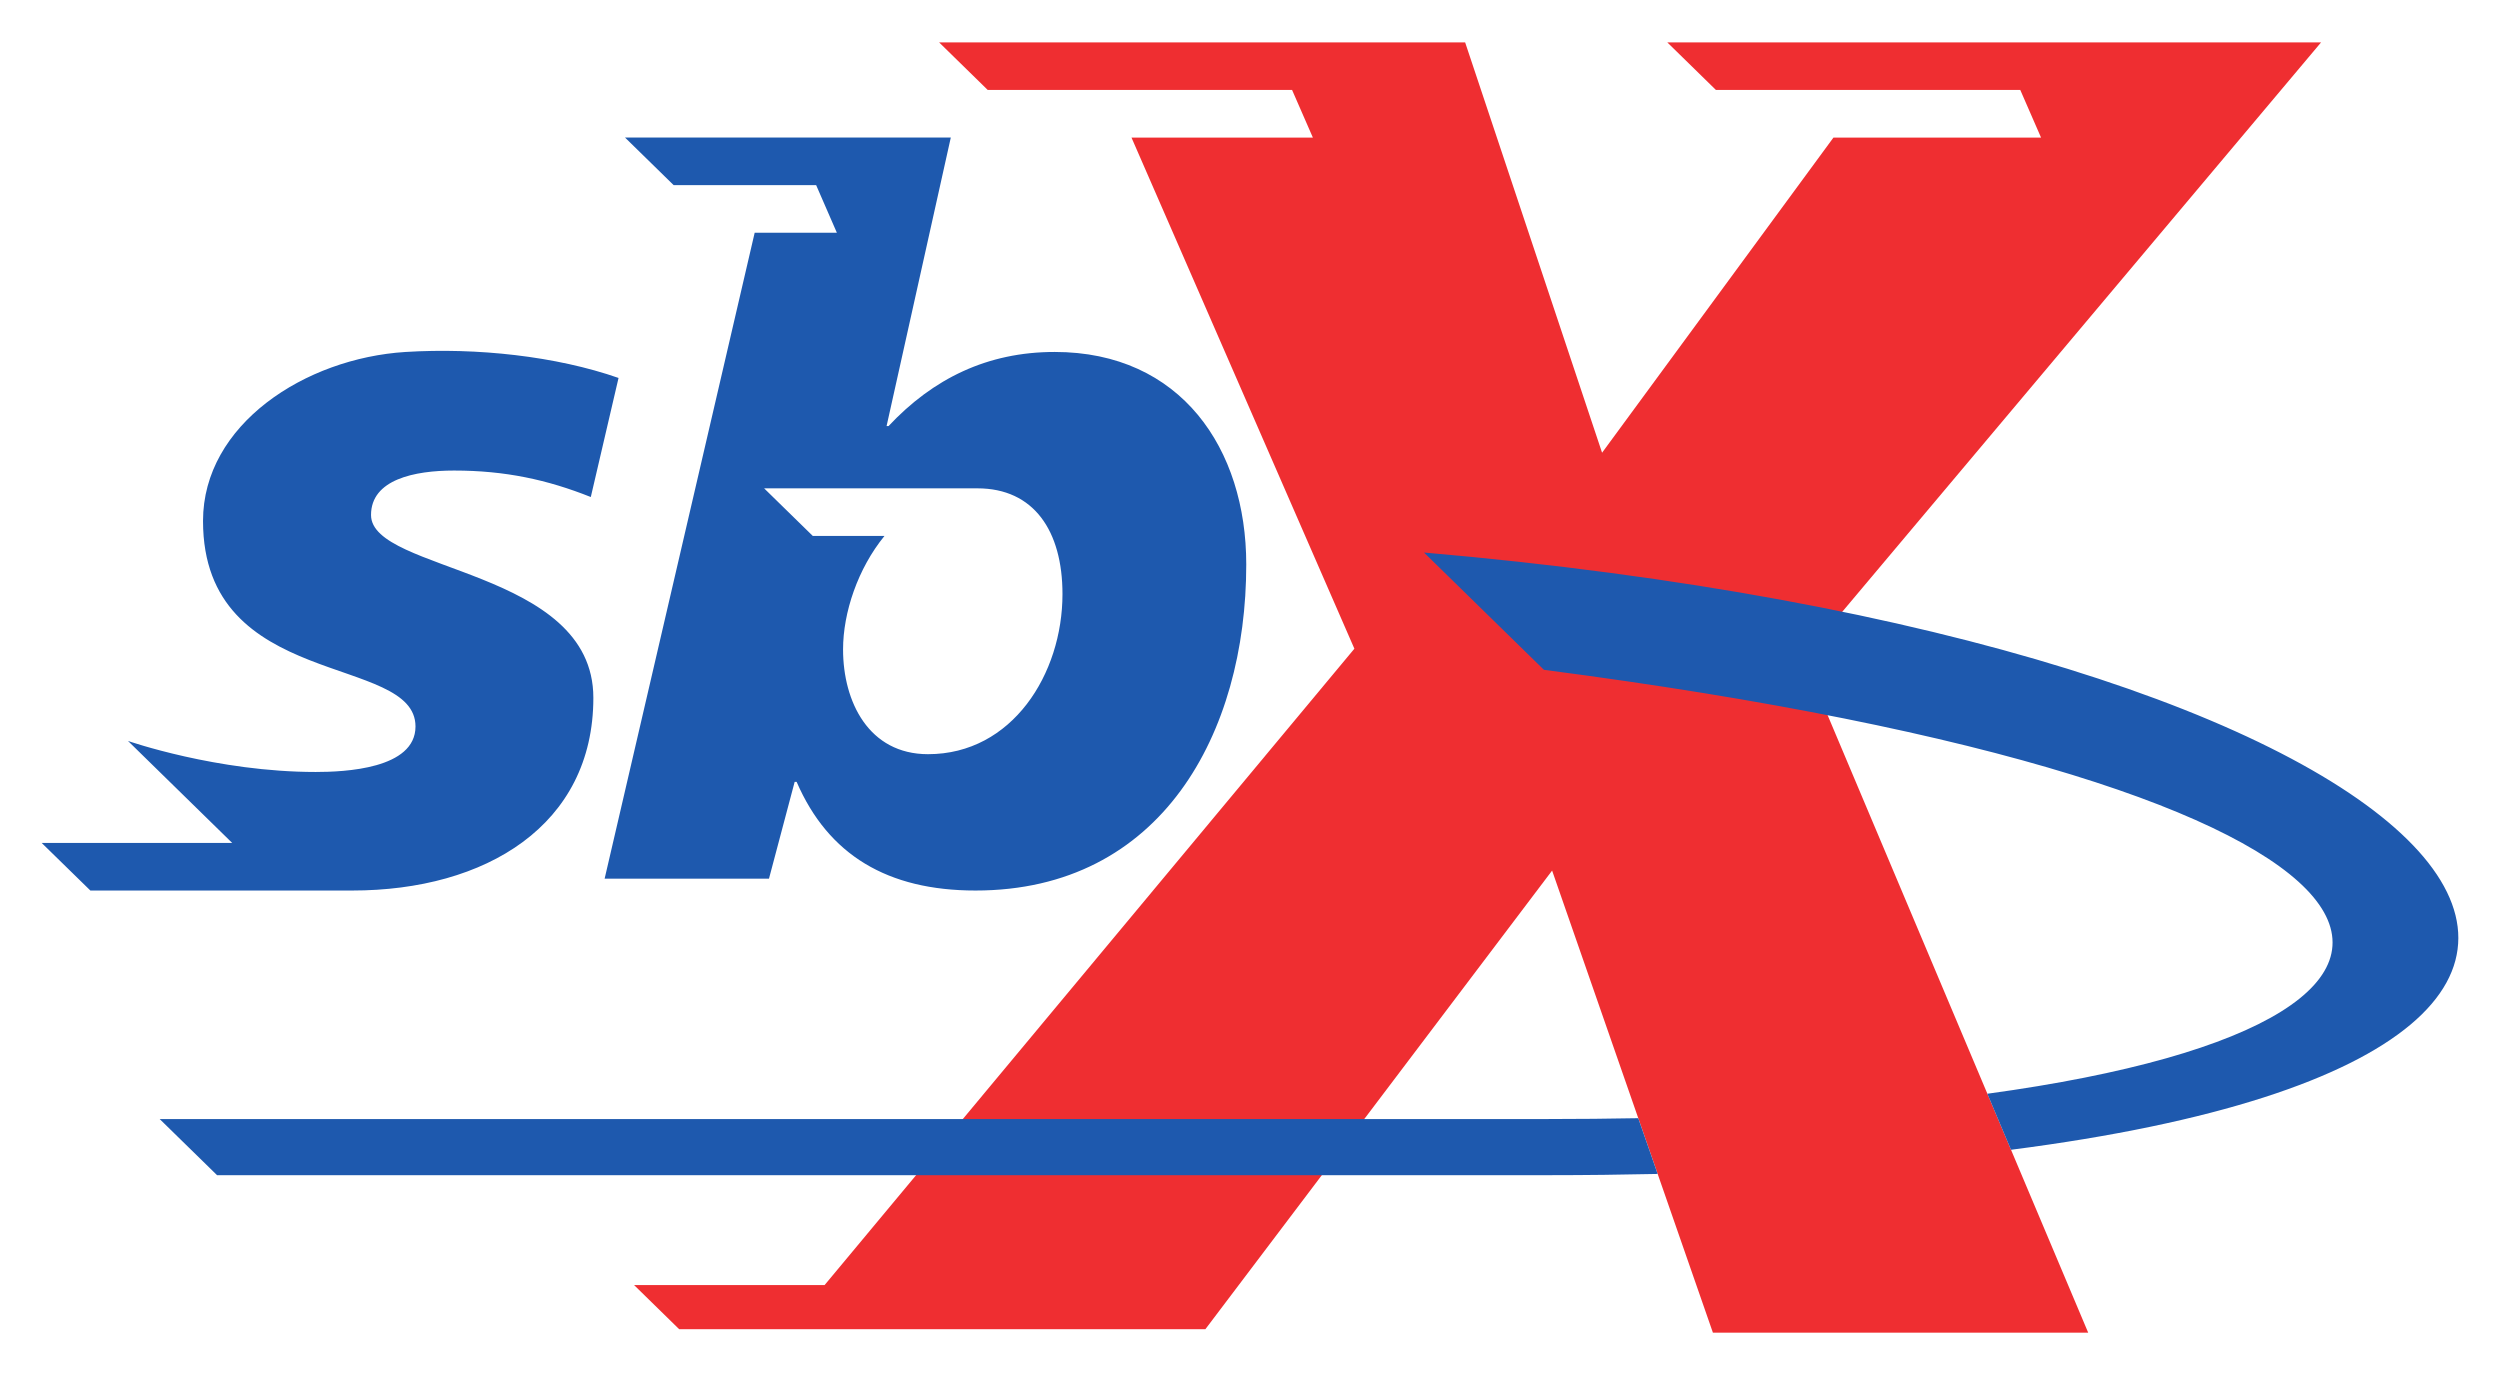
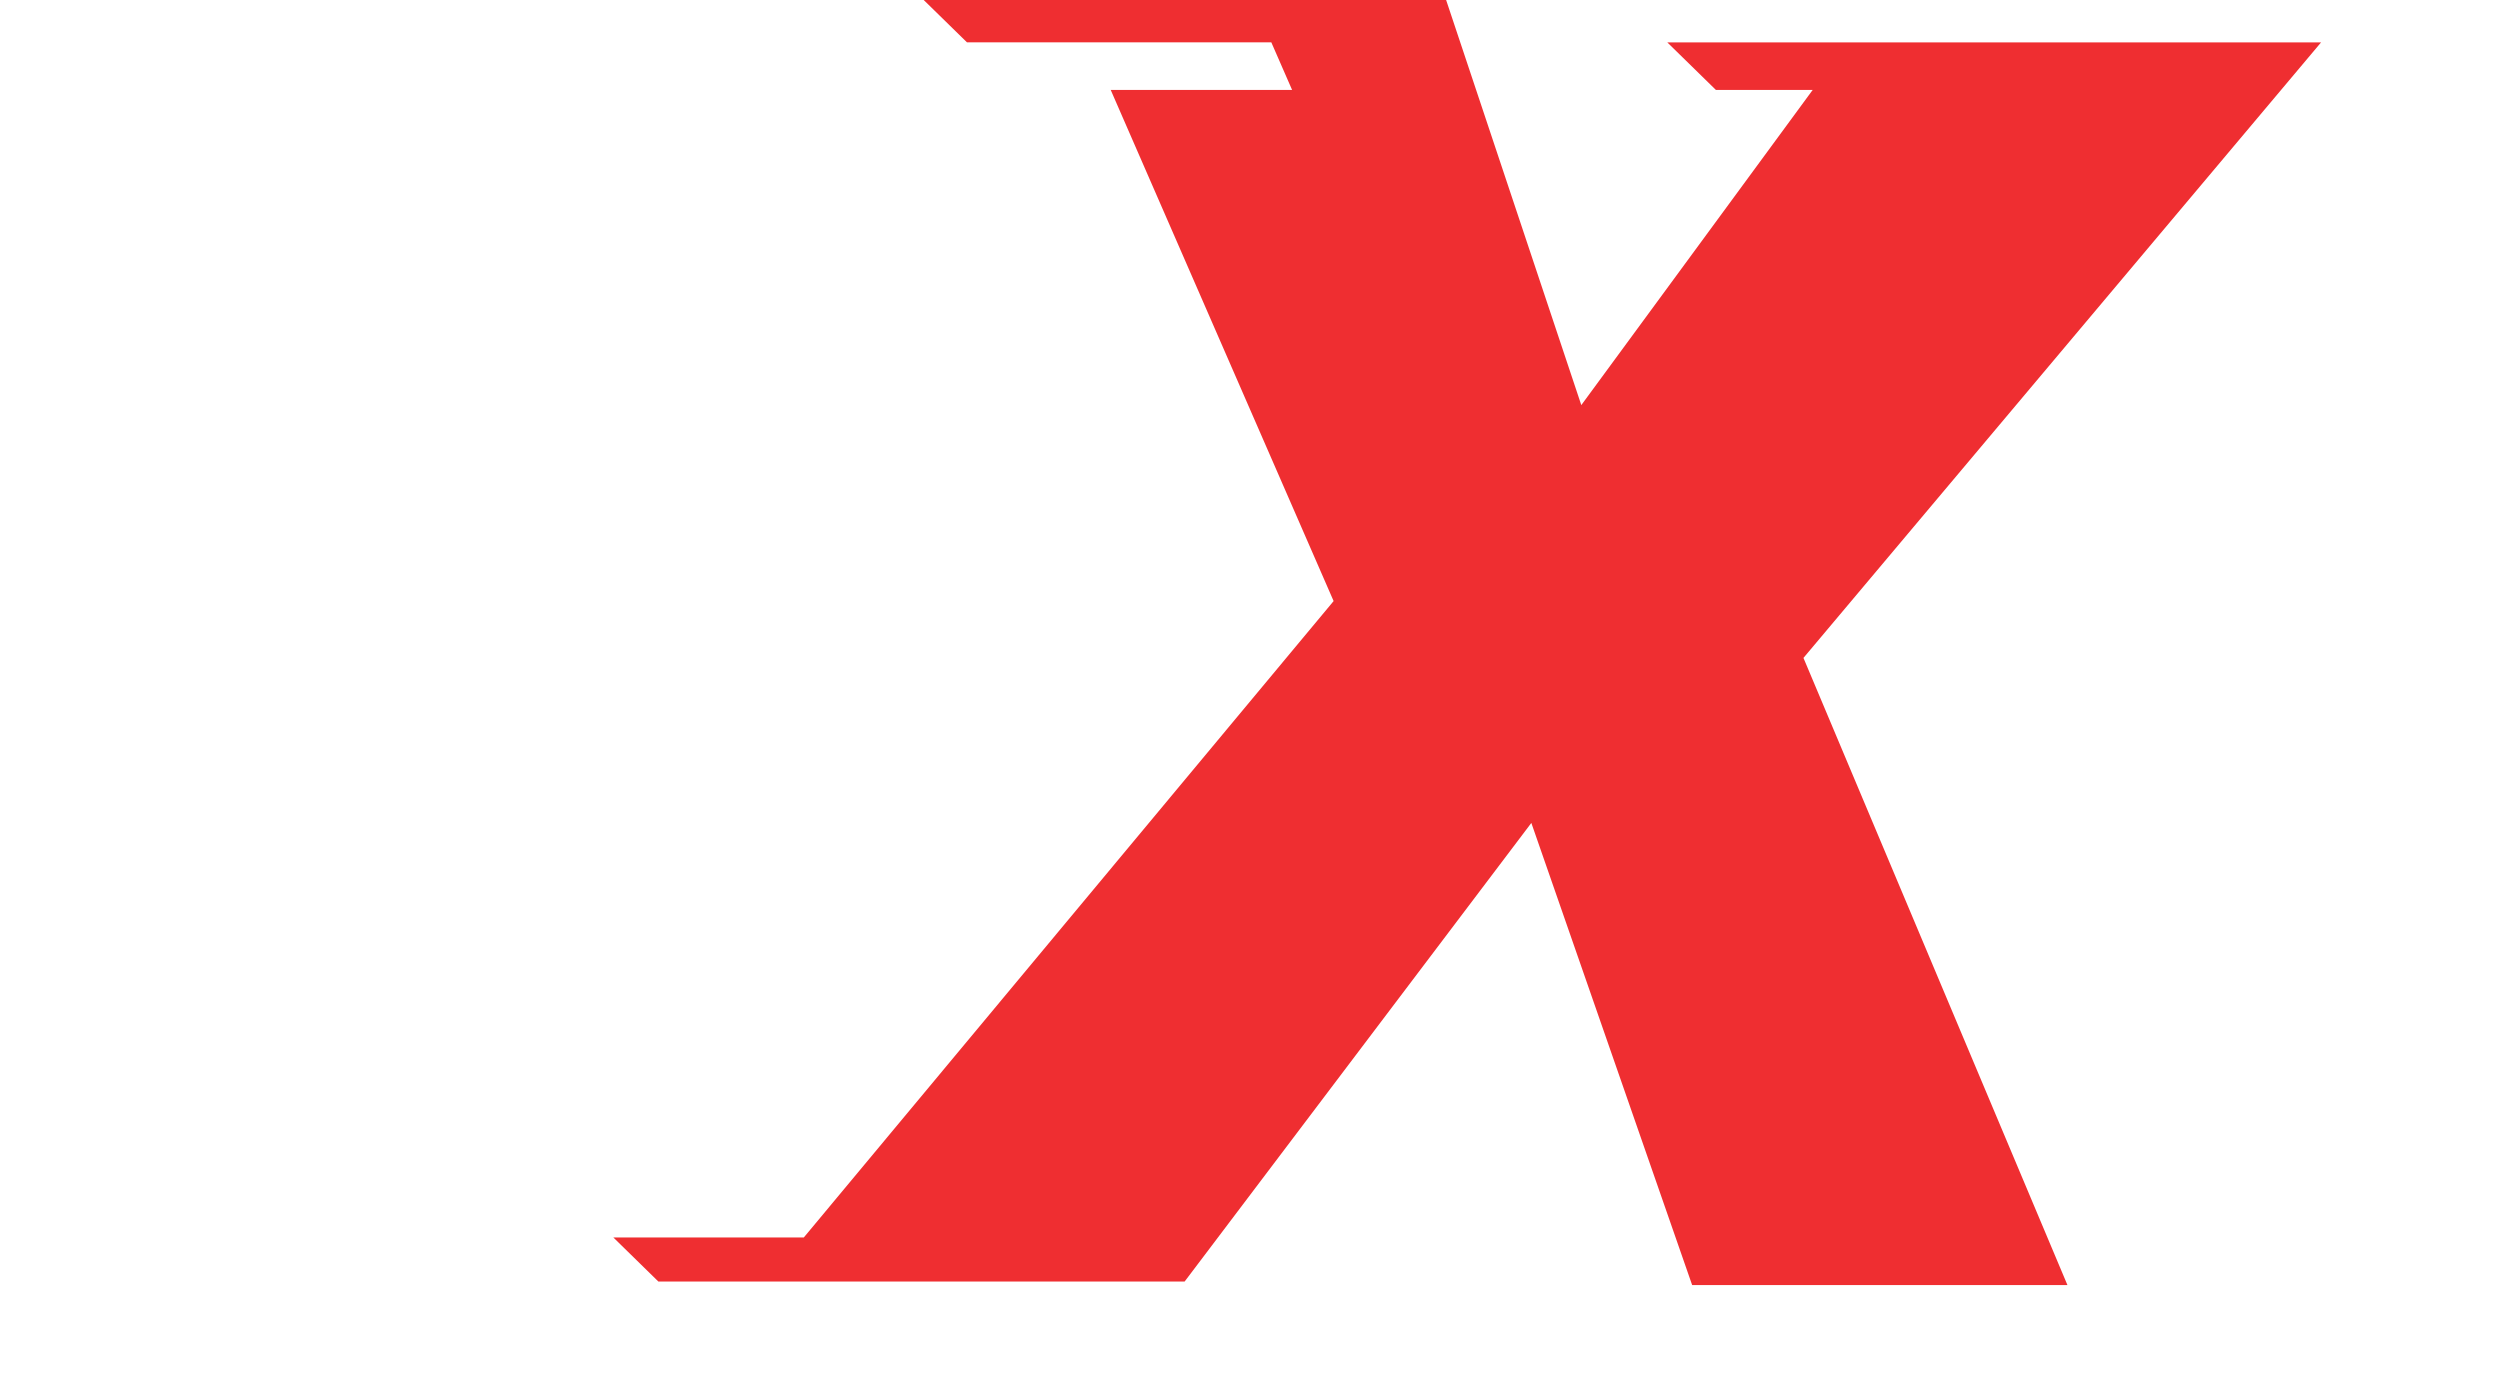
<svg xmlns="http://www.w3.org/2000/svg" width="600" height="330" version="1.1">
-   <path d="m432.83 157.9 124.23-147.73h-156.91l11.669 11.418h73.047l4.985 11.432h-49.822l-55.531 75.635-32.866-98.485h-126.25l11.669 11.418h73.047l4.991 11.432h-43.533l53.496 122.67-127.15 152.73h-45.72l10.819 10.589h126.29l83.215-110.07 38.595 110.91h90.07z" fill="#ef2e31" />
-   <path d="m371.59 268.57h-333.27l13.776 13.473h319.49c9.074 0 17.786-0.112 26.248-0.297l-4.655-13.381c-6.987 0.131-14.184 0.203-21.592 0.203m-29.823-135.96 28.776 28.151c216.24 28.131 240.73 83.386 106.42 101.74l5.676 13.447c196.66-25.306 107.6-121.81-140.87-143.34m-252.72-9.001c0-8.541 10.437-10.674 19.92-10.674 12.288 0 22.396 2.199 32.826 6.354 2.041-8.705 4.313-18.464 6.657-28.579-14.987-5.228-34.012-7.296-51.113-6.236-24.075 1.495-48.611 17.378-48.611 40.557 0 40.794 50.994 31.779 50.994 49.328 0 10.207-17.075 10.918-23.956 10.918-23.746 0-45.048-7.448-45.048-7.448l25.017 24.483h-45.726l11.682 11.418h62.847c32.023 0 57.869-15.653 57.869-46.253 0-31.062-53.358-30.113-53.358-43.869m164.05-39.133c-16.133 0-29.178 6.407-39.852 17.793h-0.469l15.415-69.254h-78.19l11.669 11.418h34.203l4.972 11.425h-19.722l-36.013 155.03h39.444l6.164-23.232h0.474c7.586 17.542 21.816 26.077 42.934 26.077 44.58 0 64.974-37.712 64.974-78.263 0-27.749-15.659-50.994-46.003-50.994m-30.363 96.536c-14.237 0-20.4-12.577-20.4-25.148 0-8.83 3.53-19.38 9.943-27.236h-17.213l-11.675-11.418h51.205c13.519 0 20.4 10.2 20.4 25.372 0 19.208-12.097 38.43-32.26 38.43" fill="#1e59ae" />
+   <path d="m432.83 157.9 124.23-147.73h-156.91l11.669 11.418h73.047h-49.822l-55.531 75.635-32.866-98.485h-126.25l11.669 11.418h73.047l4.991 11.432h-43.533l53.496 122.67-127.15 152.73h-45.72l10.819 10.589h126.29l83.215-110.07 38.595 110.91h90.07z" fill="#ef2e31" />
</svg>